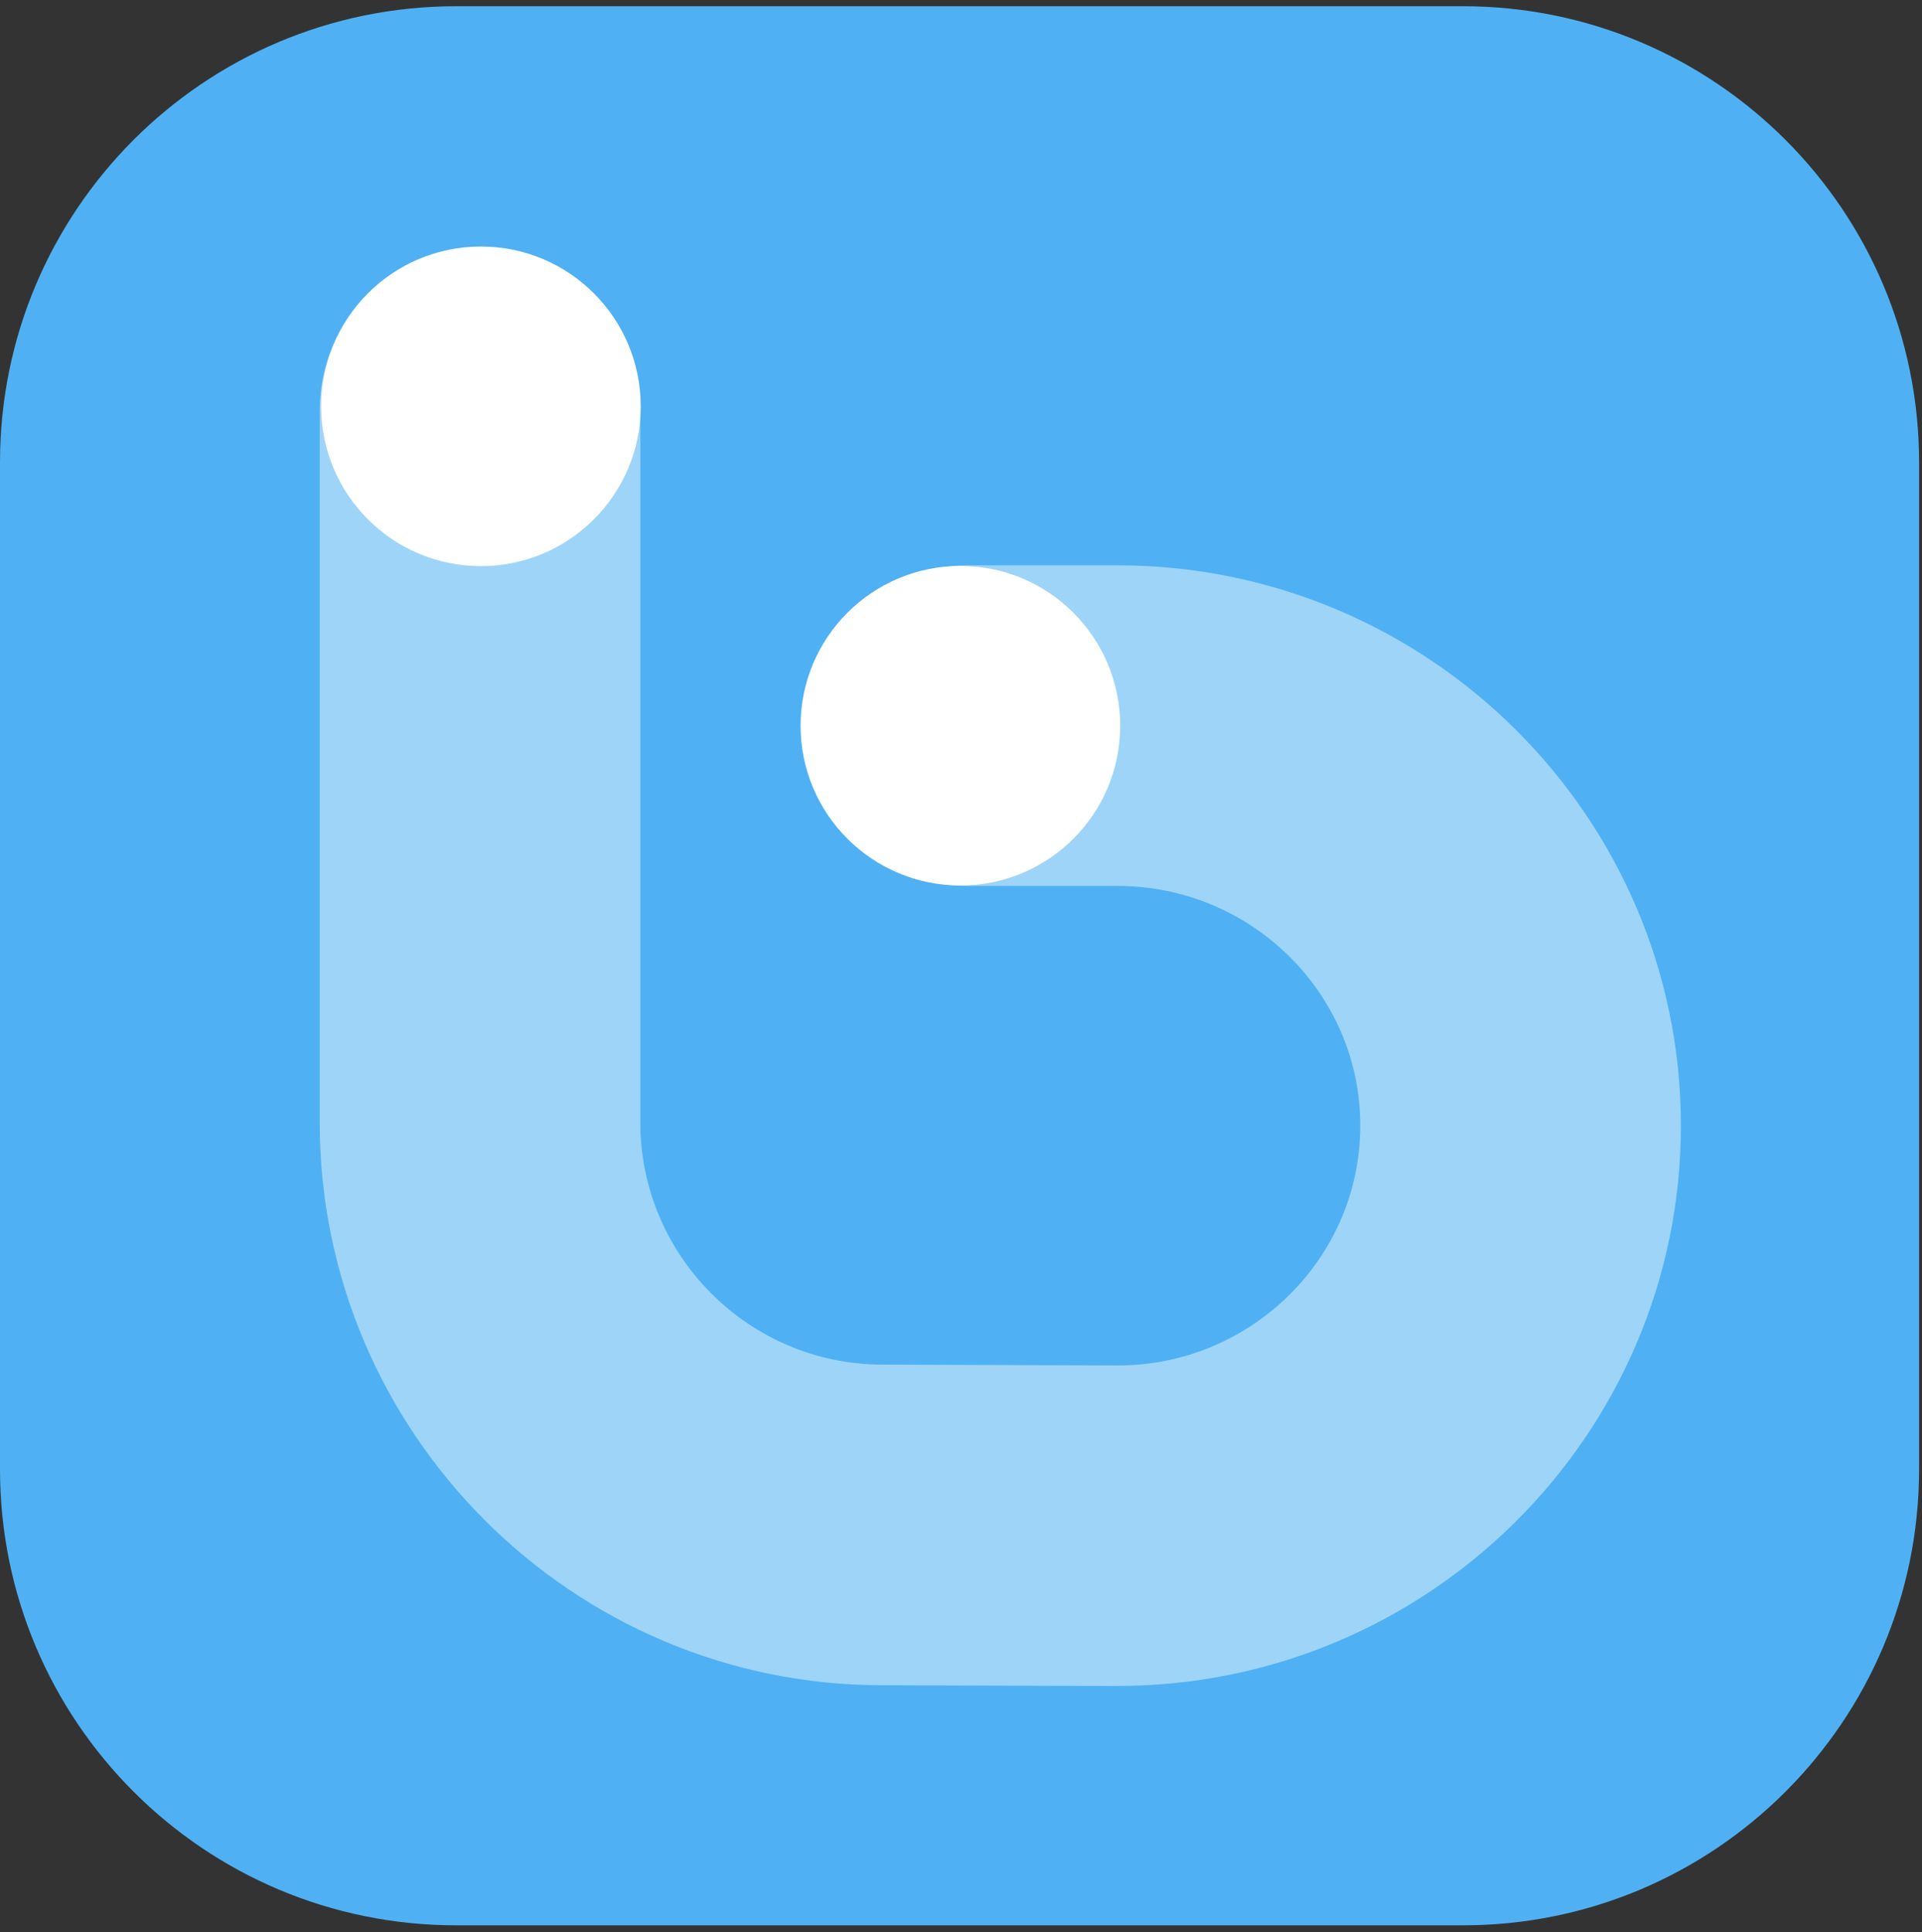
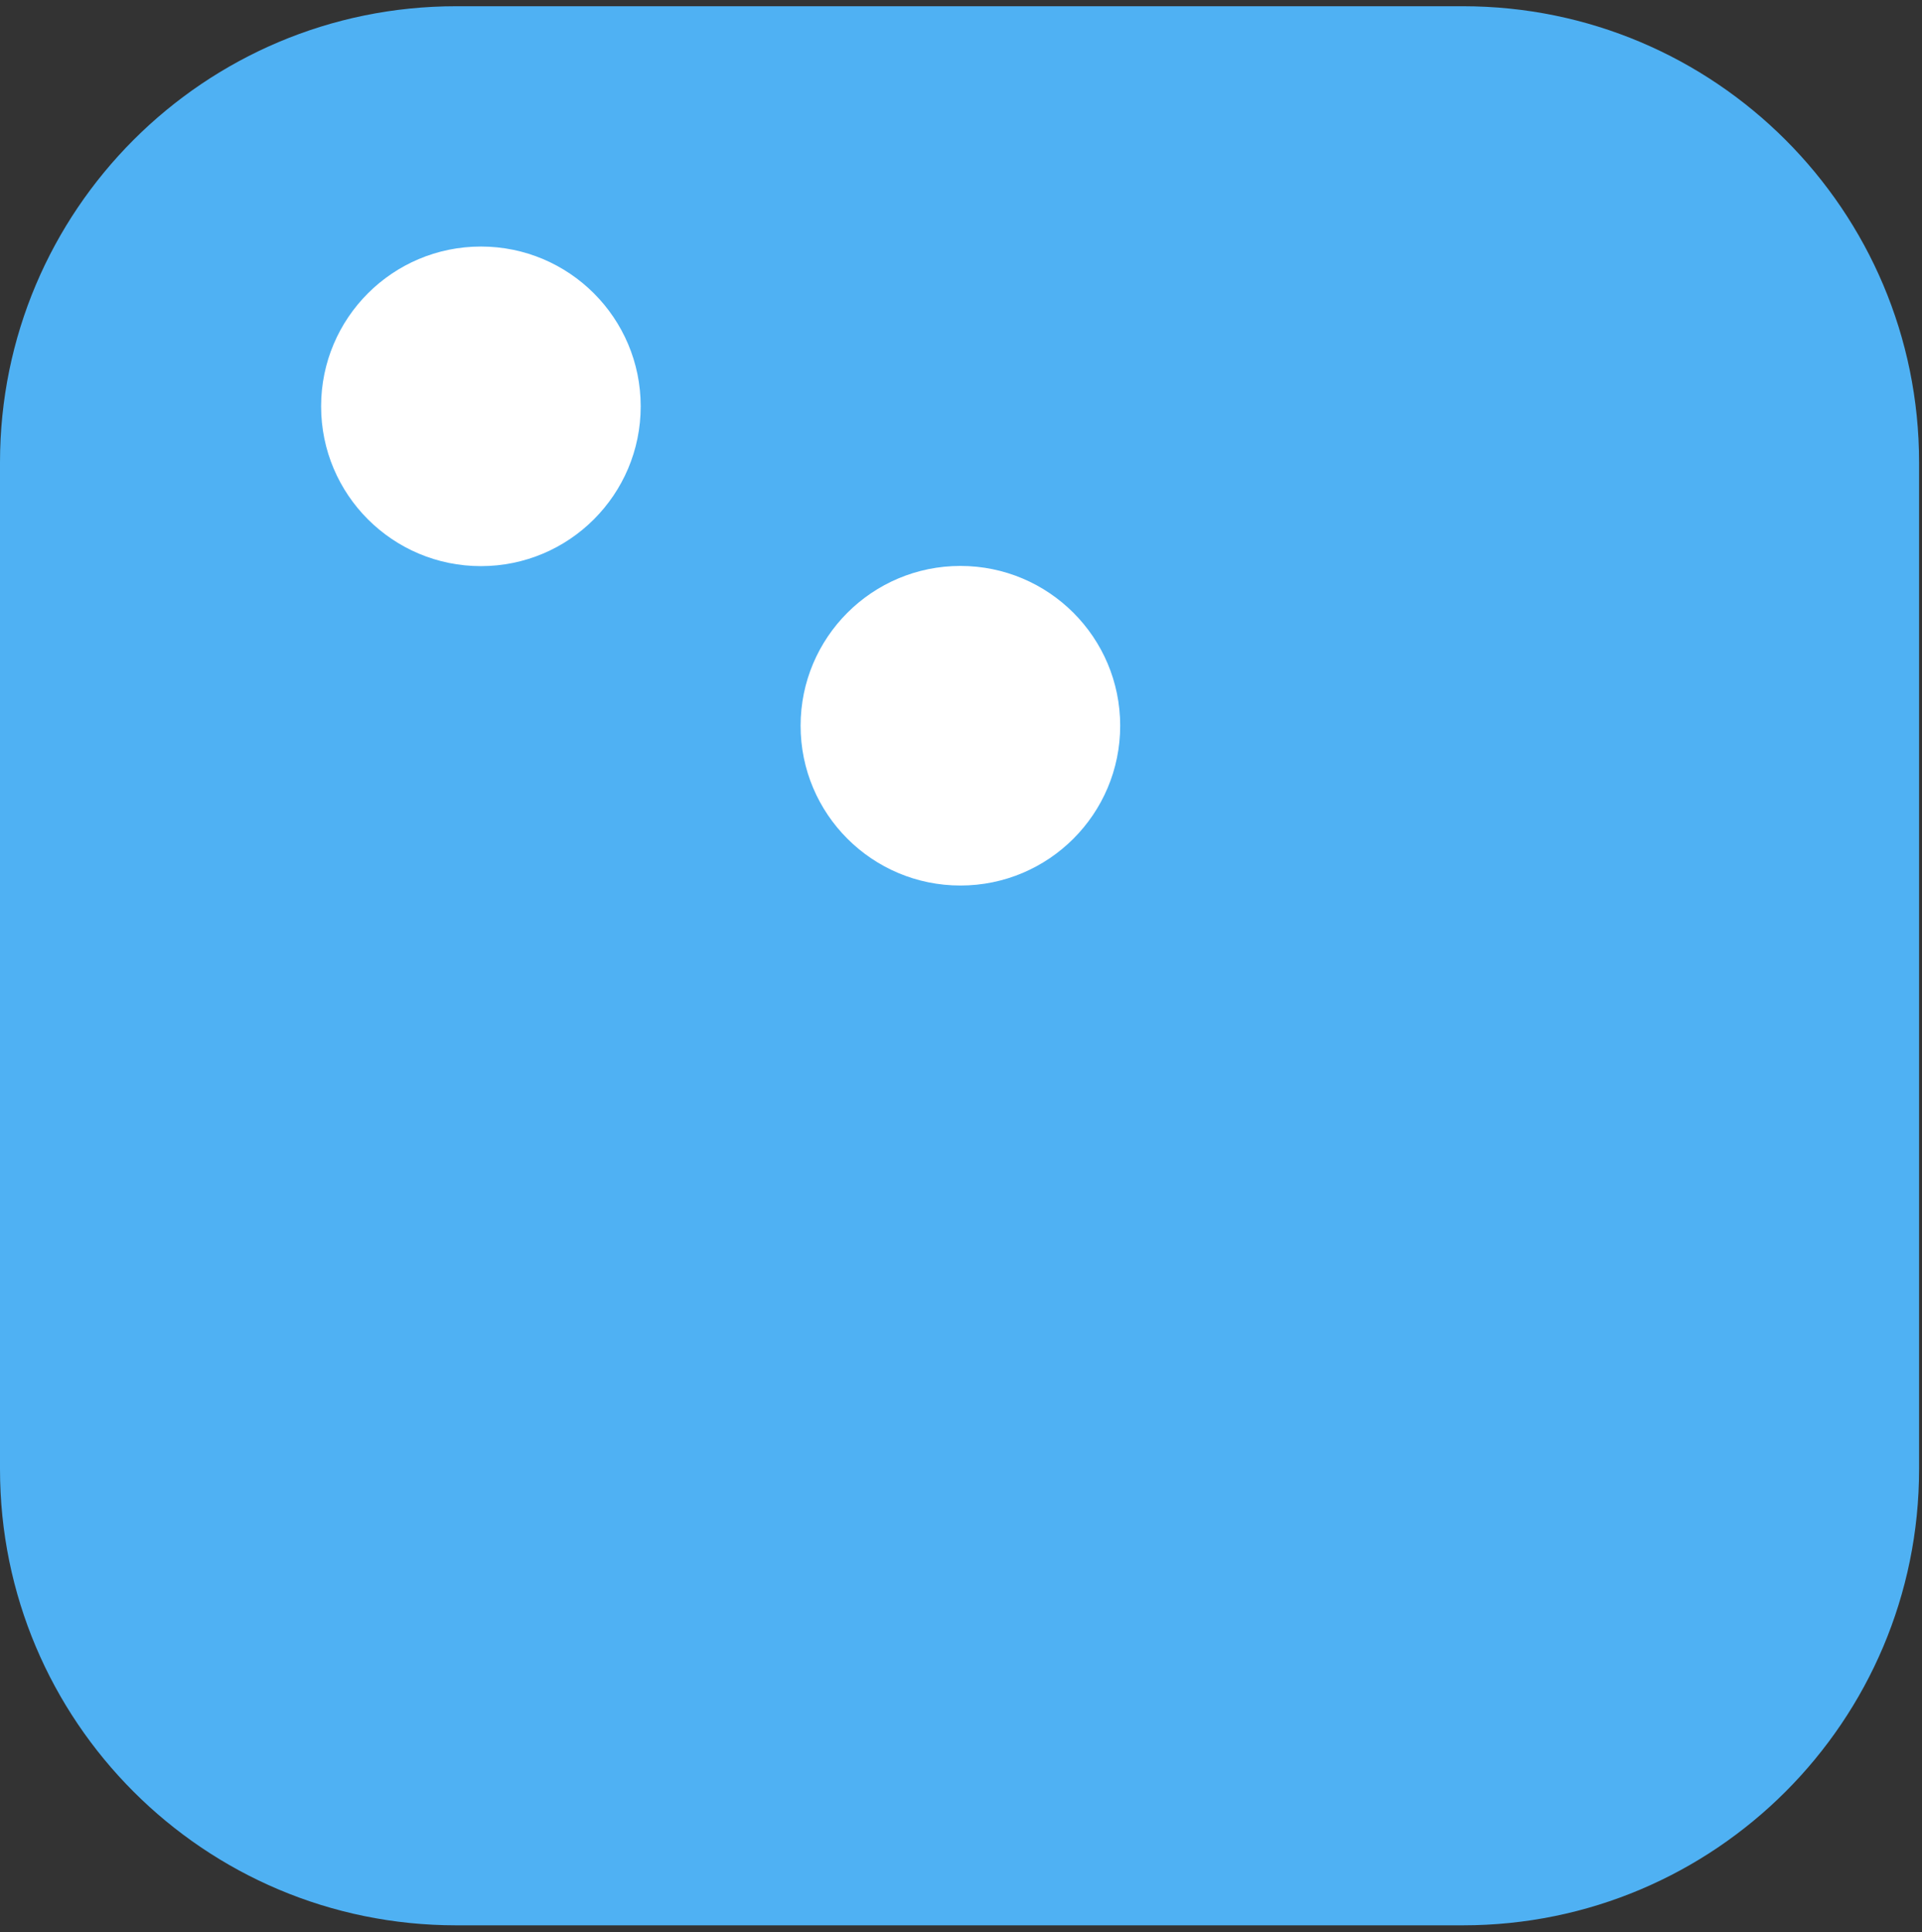
<svg xmlns="http://www.w3.org/2000/svg" width="191" height="192" viewBox="0 0 191 192" fill="none">
  <rect x="0" y="0" width="191" height="192" fill="#333333" stroke="none" />
  <path d="M145.38 0.62H45.33C20.295 0.62 0 20.915 0 45.95V146C0 171.035 20.295 191.33 45.33 191.33H145.38C170.415 191.33 190.71 171.035 190.71 146V45.95C190.71 20.915 170.415 0.62 145.38 0.62Z" fill="#4FB1F3" />
  <path d="M47.79 56.26C56.56 56.26 63.67 49.15 63.67 40.38C63.67 31.61 56.56 24.5 47.79 24.5C39.02 24.5 31.91 31.61 31.91 40.38C31.91 49.15 39.02 56.26 47.79 56.26Z" fill="white" />
  <path d="M95.44 88C104.21 88 111.32 80.891 111.32 72.12C111.32 63.35 104.21 56.24 95.44 56.24C86.67 56.24 79.56 63.35 79.56 72.12C79.56 80.891 86.67 88 95.44 88Z" fill="white" />
-   <path d="M111.05 167.55L87.67 167.47C56.87 167.47 31.77 142.37 31.77 111.52V40.71C31.77 31.91 38.9 24.78 47.7 24.78C56.5 24.78 63.63 31.91 63.63 40.71V111.52C63.63 124.81 74.44 135.61 87.72 135.61L111.1 135.69C124.35 135.69 135.18 125 135.18 111.86C135.18 98.72 124.35 88.04 111.05 88.04H96.16C87.36 88.04 80.23 80.91 80.23 72.11C80.23 63.31 87.36 56.18 96.16 56.18H111.05C141.92 56.18 167.04 81.16 167.04 111.86C167.04 142.56 141.92 167.54 111.05 167.54V167.55Z" fill="white" fill-opacity="0.45" />
</svg>